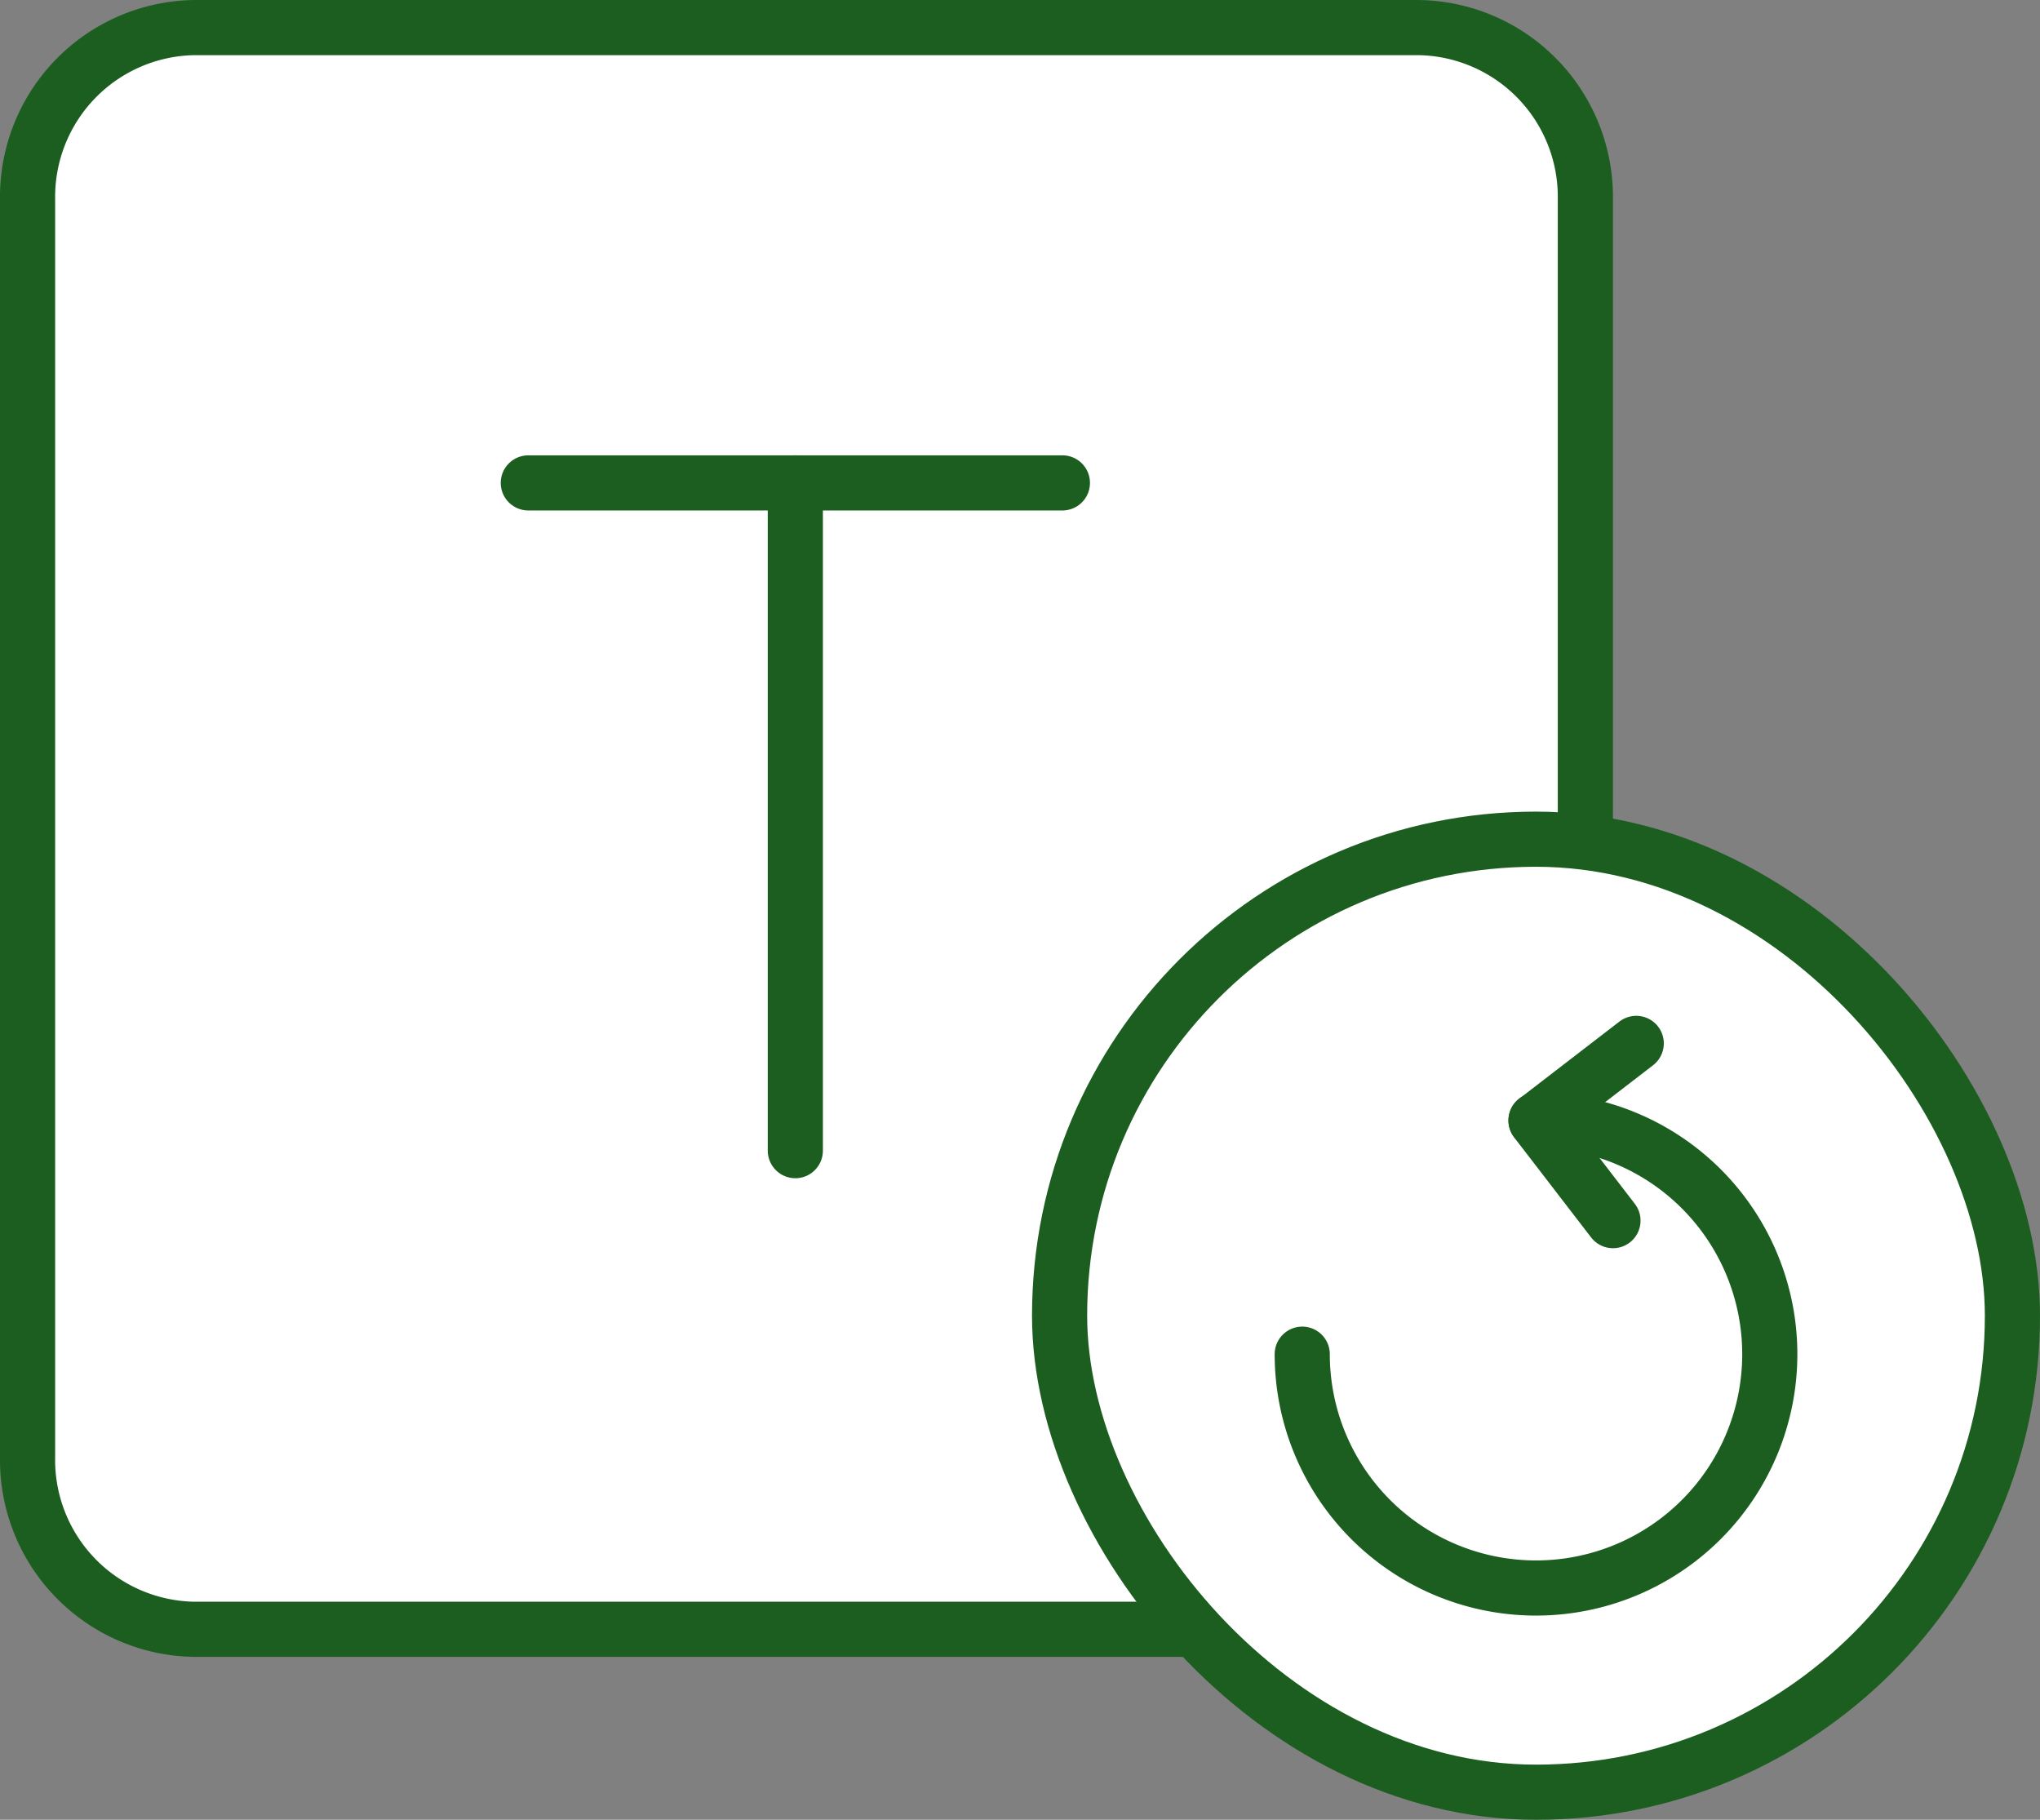
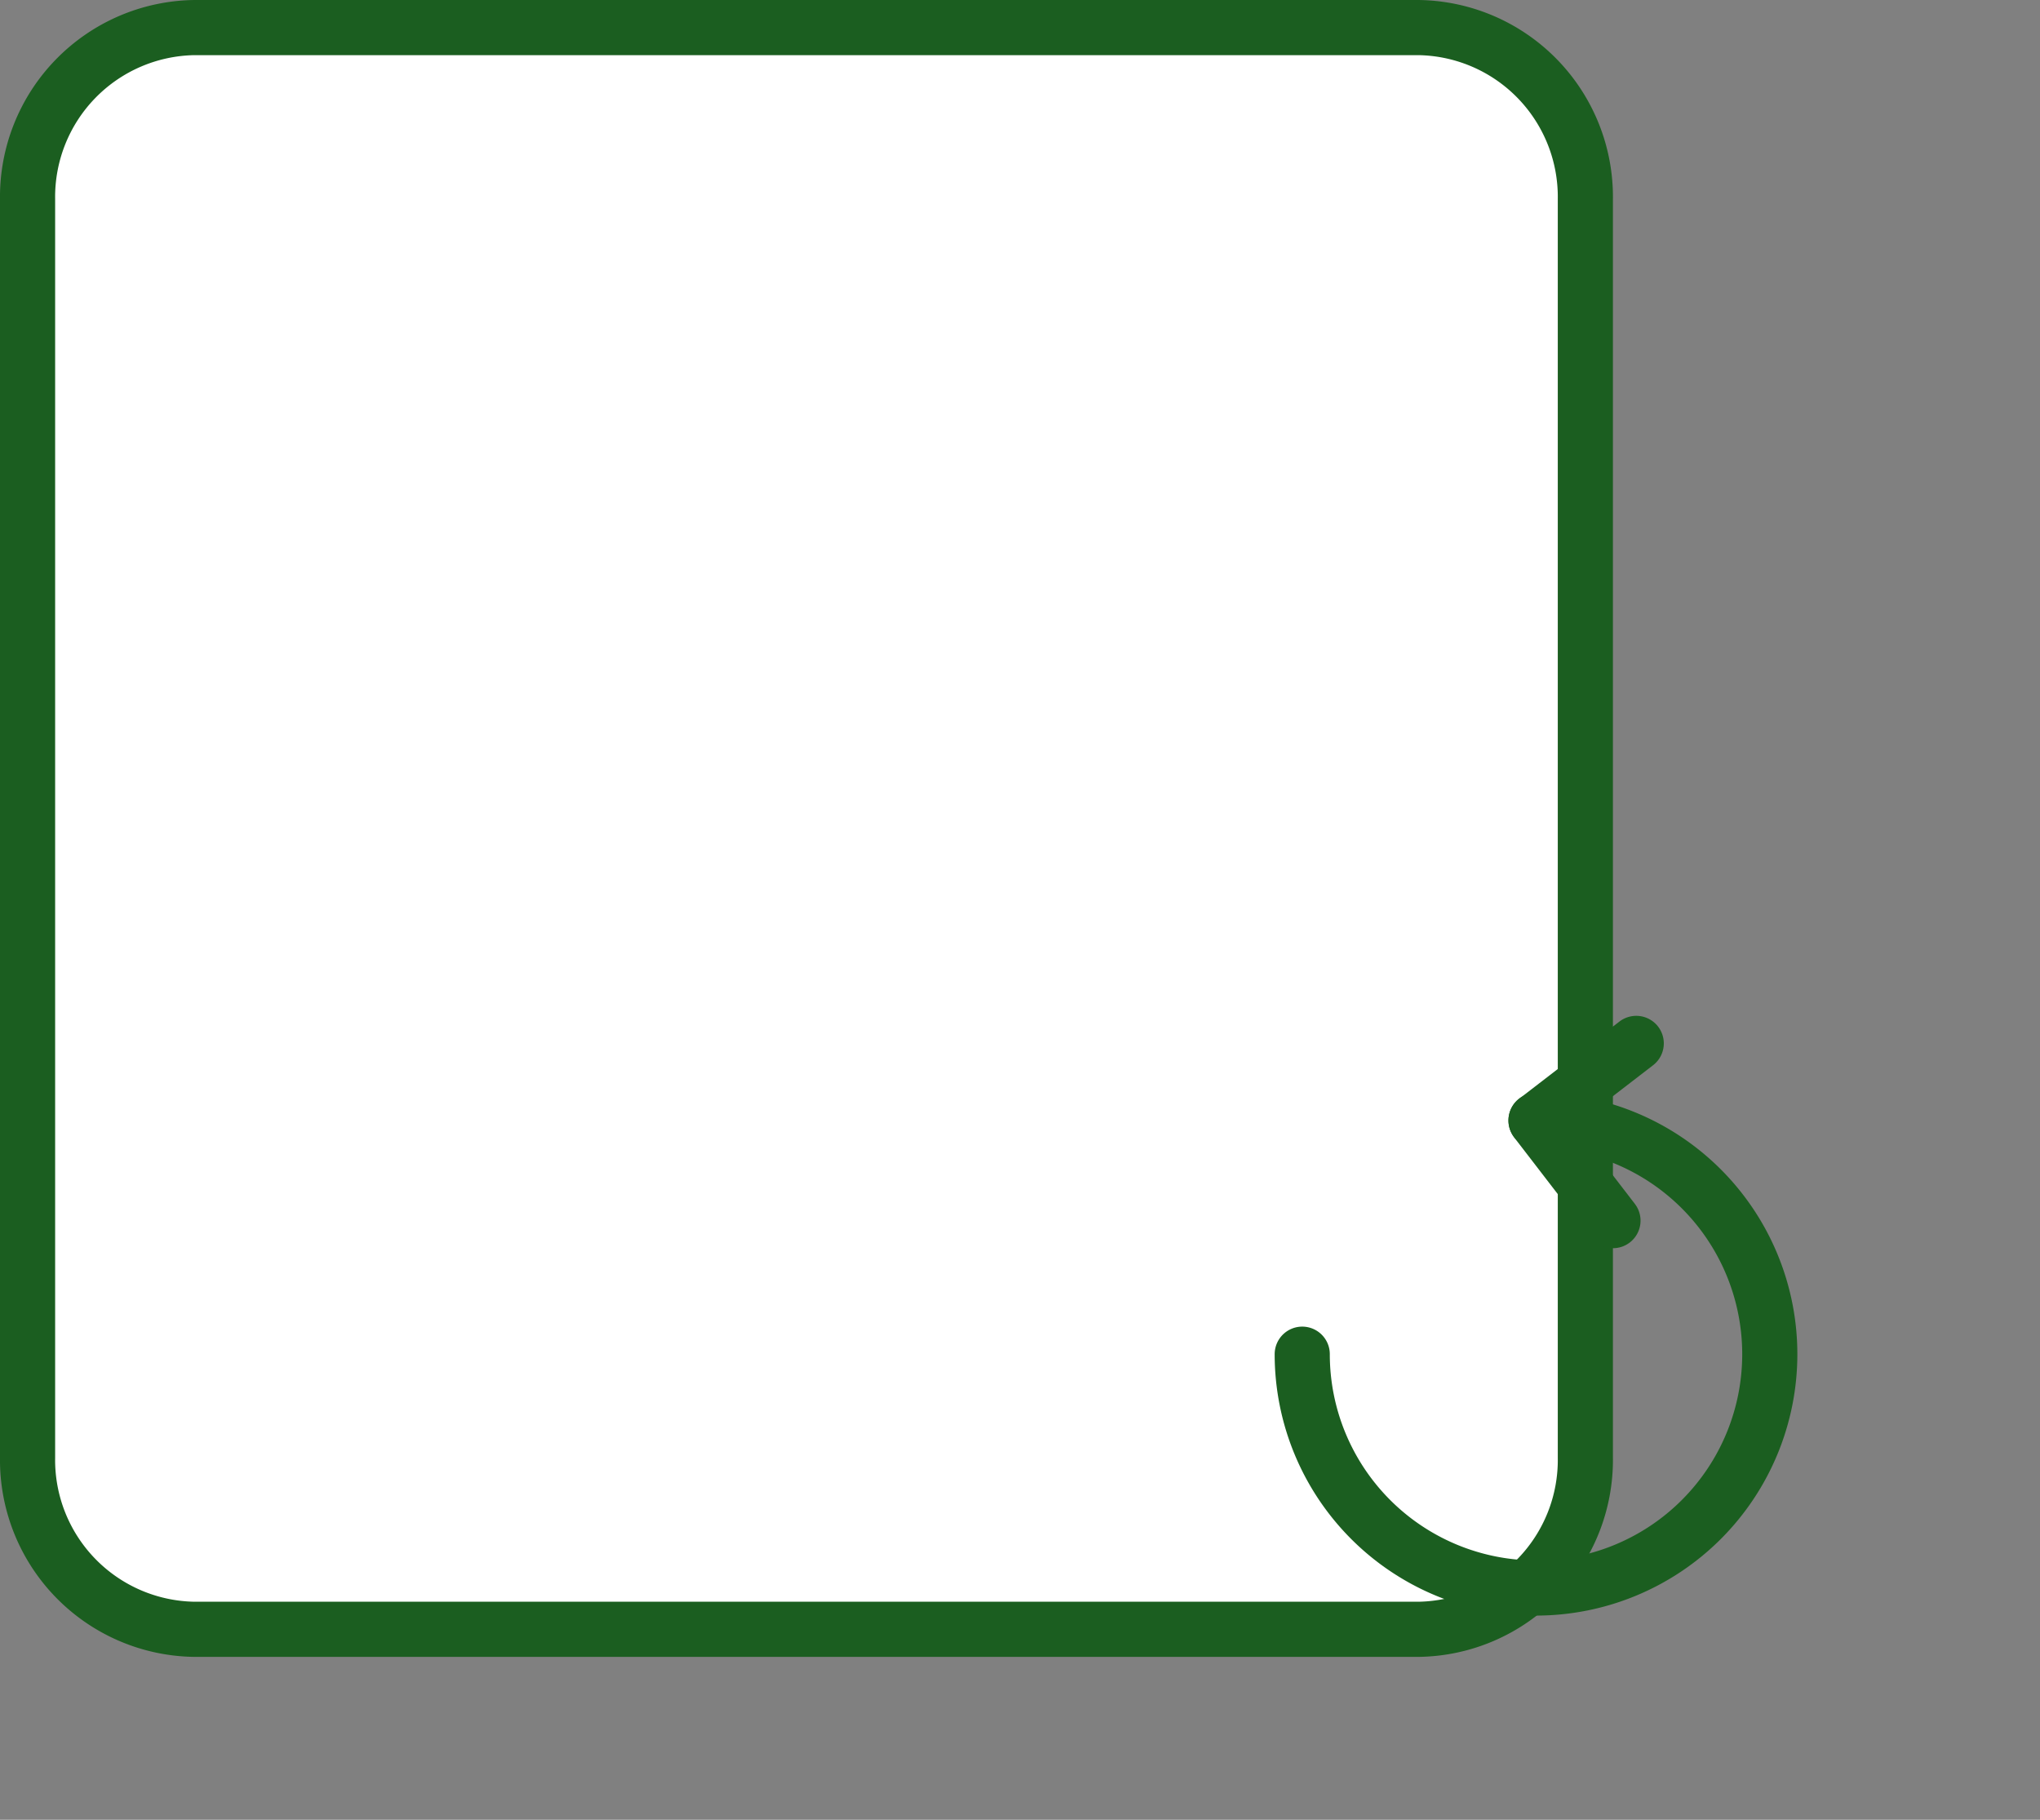
<svg xmlns="http://www.w3.org/2000/svg" width="37" height="33" viewBox="0 0 37 33">
  <rect x="0" y="0" width="37" height="33" fill="#808080" stroke="none" />
  <g id="Reverse_Text_Generator" data-name="Reverse Text Generator" transform="translate(-20 -20)">
    <g id="Group_1286" data-name="Group 1286" transform="translate(20.5 20.5)">
      <path id="Path_2076" data-name="Path 2076" d="M3.027,0h22.2a3.071,3.071,0,0,1,3.027,3.112V25.934a3.071,3.071,0,0,1-3.027,3.112H3.027A3.071,3.071,0,0,1,0,25.934V3.112A3.071,3.071,0,0,1,3.027,0Z" transform="translate(0 0)" fill="#fff" stroke="#1B5E20" stroke-width="1" />
      <g id="Group_1285" data-name="Group 1285" transform="translate(9.082 8.257)">
        <g id="Group_1283" data-name="Group 1283">
-           <line id="Line_423" data-name="Line 423" x2="9.687" fill="none" stroke="#1B5E20" stroke-linecap="round" stroke-linejoin="round" stroke-width="1" />
-           <line id="Line_424" data-name="Line 424" y2="12.109" transform="translate(4.843)" fill="none" stroke="#1B5E20" stroke-linecap="round" stroke-linejoin="round" stroke-width="1" />
-         </g>
+           </g>
      </g>
    </g>
-     <rect id="Rectangle_263" data-name="Rectangle 263" width="17.282" height="17.282" rx="8.641" transform="translate(39.218 35.218)" fill="#fff" stroke="#1B5E20" stroke-miterlimit="10" stroke-width="1" />
    <g id="Group_1291" data-name="Group 1291" transform="translate(52.099 38.921) rotate(90)">
      <path id="Path_193" data-name="Path 193" d="M4.24,8.48A4.24,4.24,0,1,0,0,4.24" transform="translate(1.396)" fill="none" stroke="#1B5E20" stroke-linecap="round" stroke-linejoin="round" stroke-width="1" />
      <g id="Group_544" data-name="Group 544" transform="translate(0 2.422)">
        <path id="Path_194" data-name="Path 194" d="M0,0,1.4,1.818,3.214.422" fill="none" stroke="#1B5E20" stroke-linecap="round" stroke-linejoin="round" stroke-width="1" />
      </g>
    </g>
  </g>
</svg>